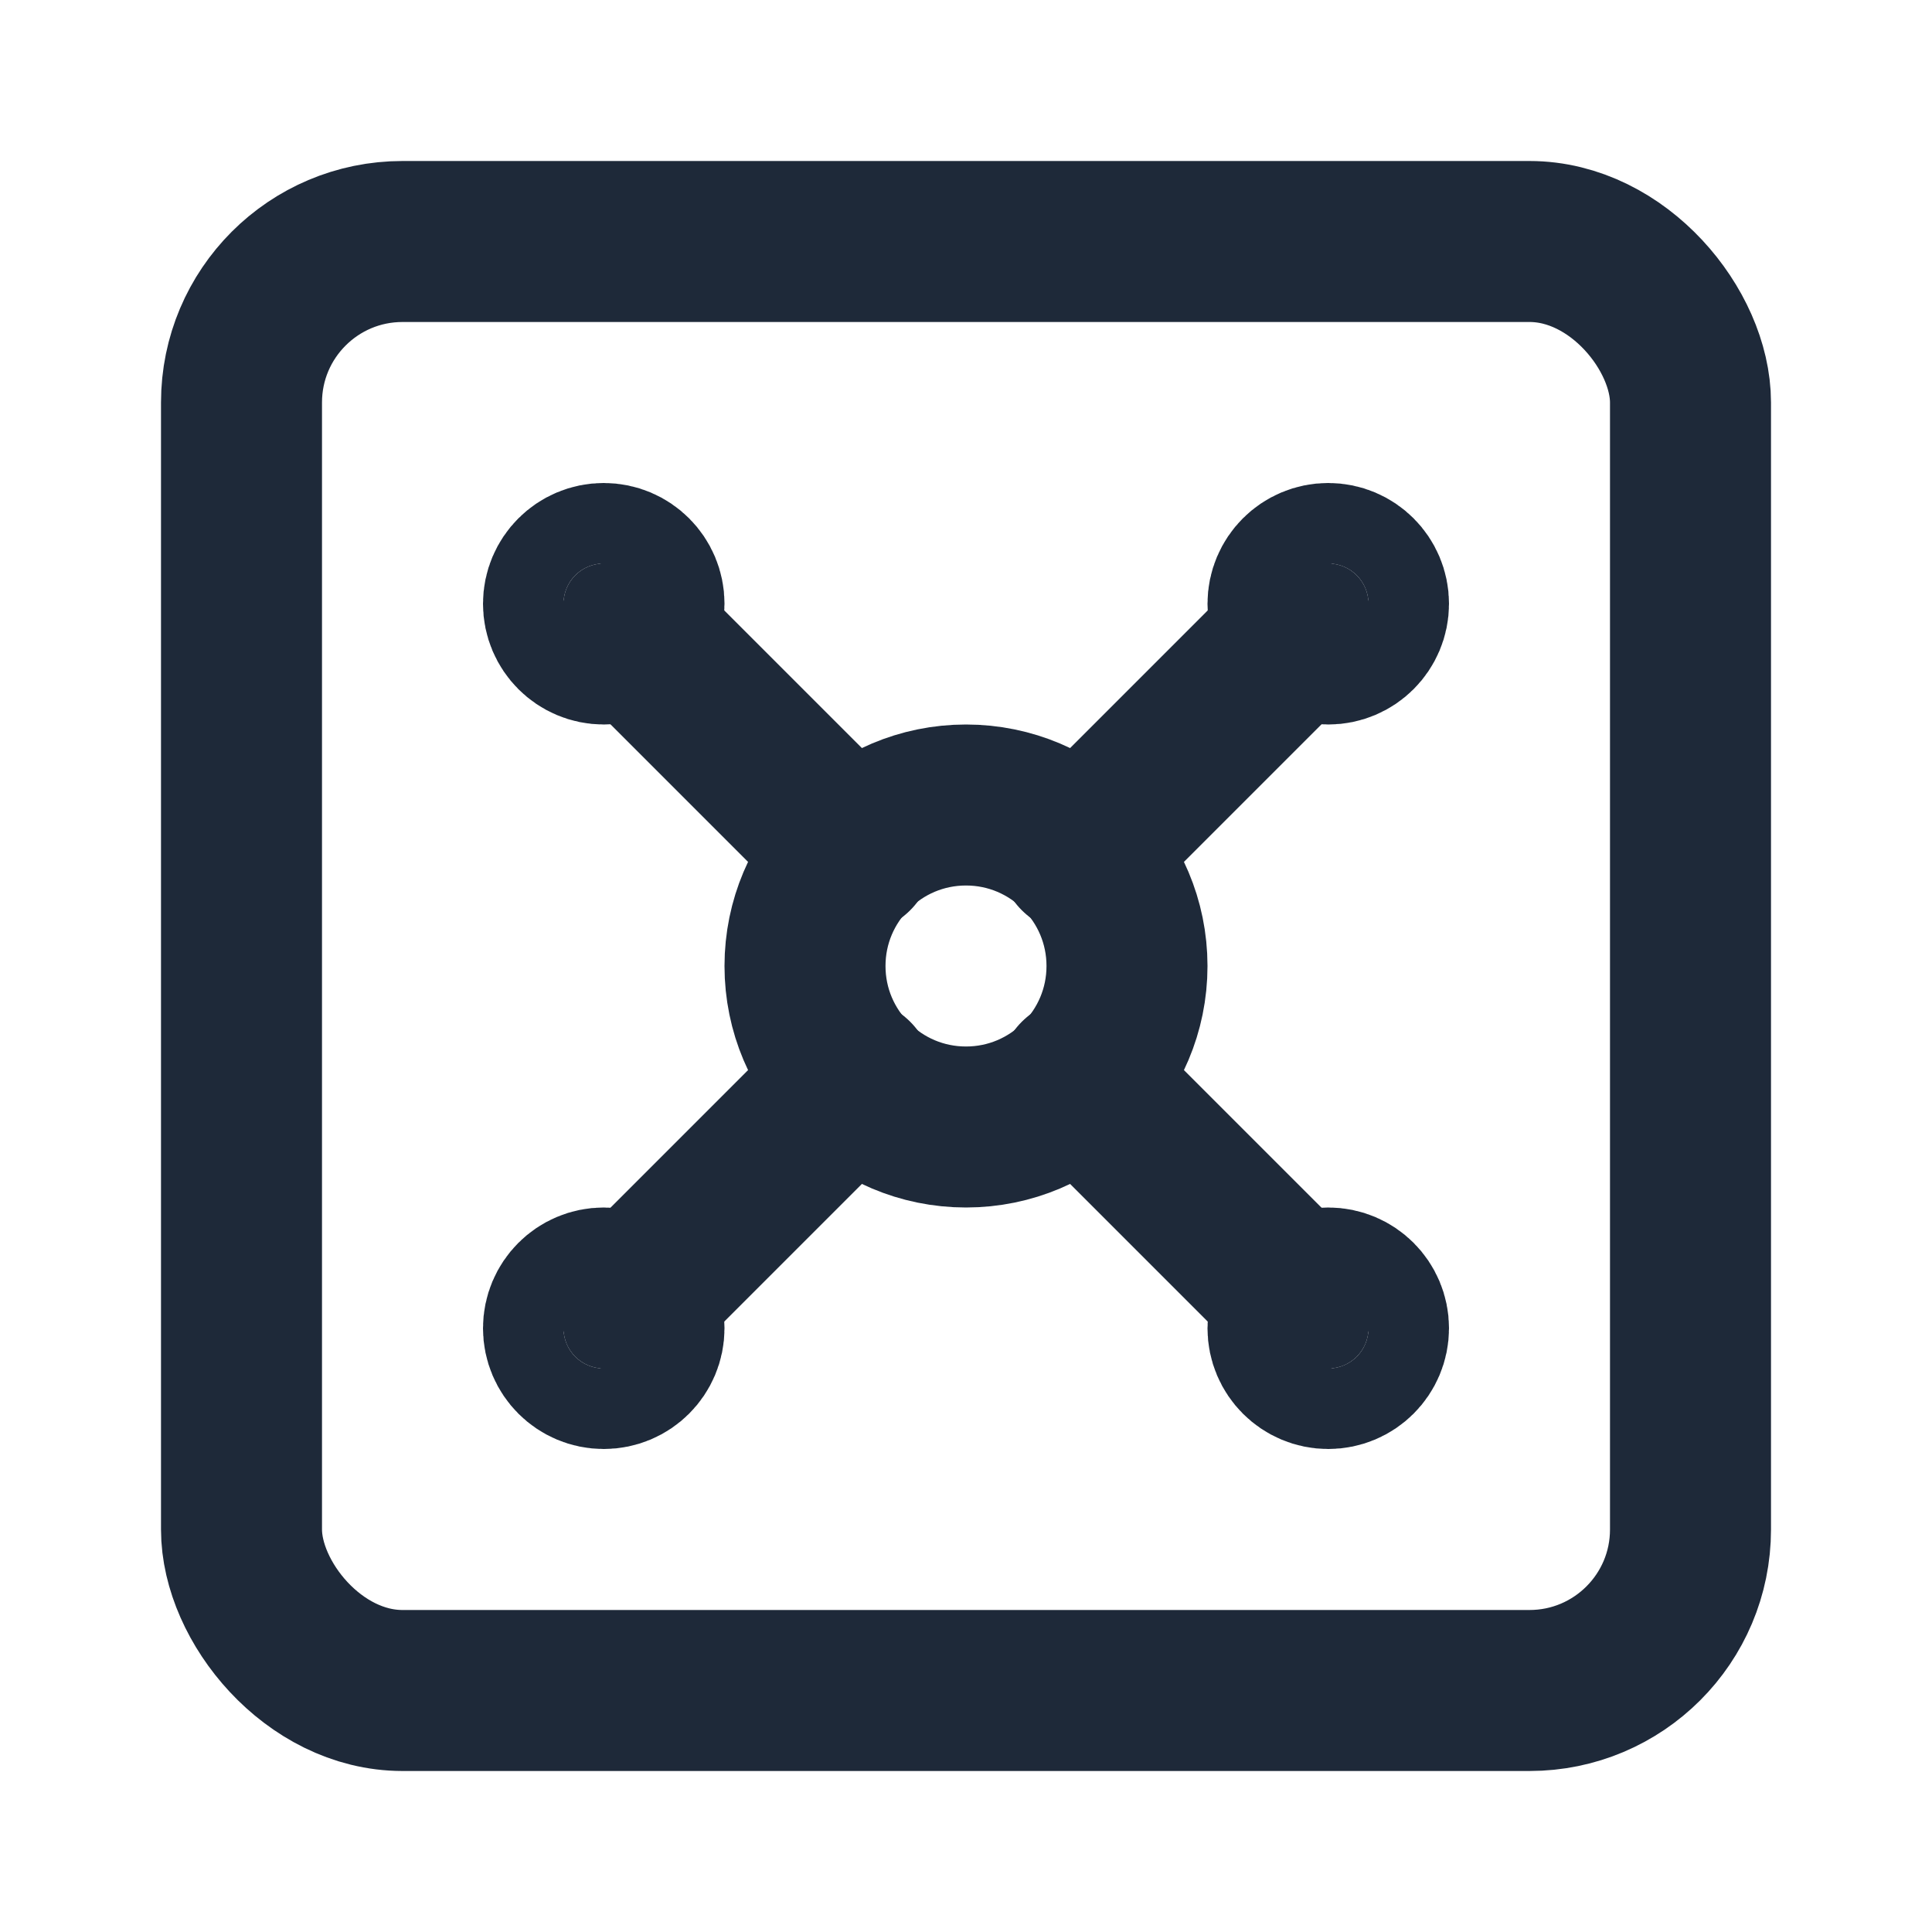
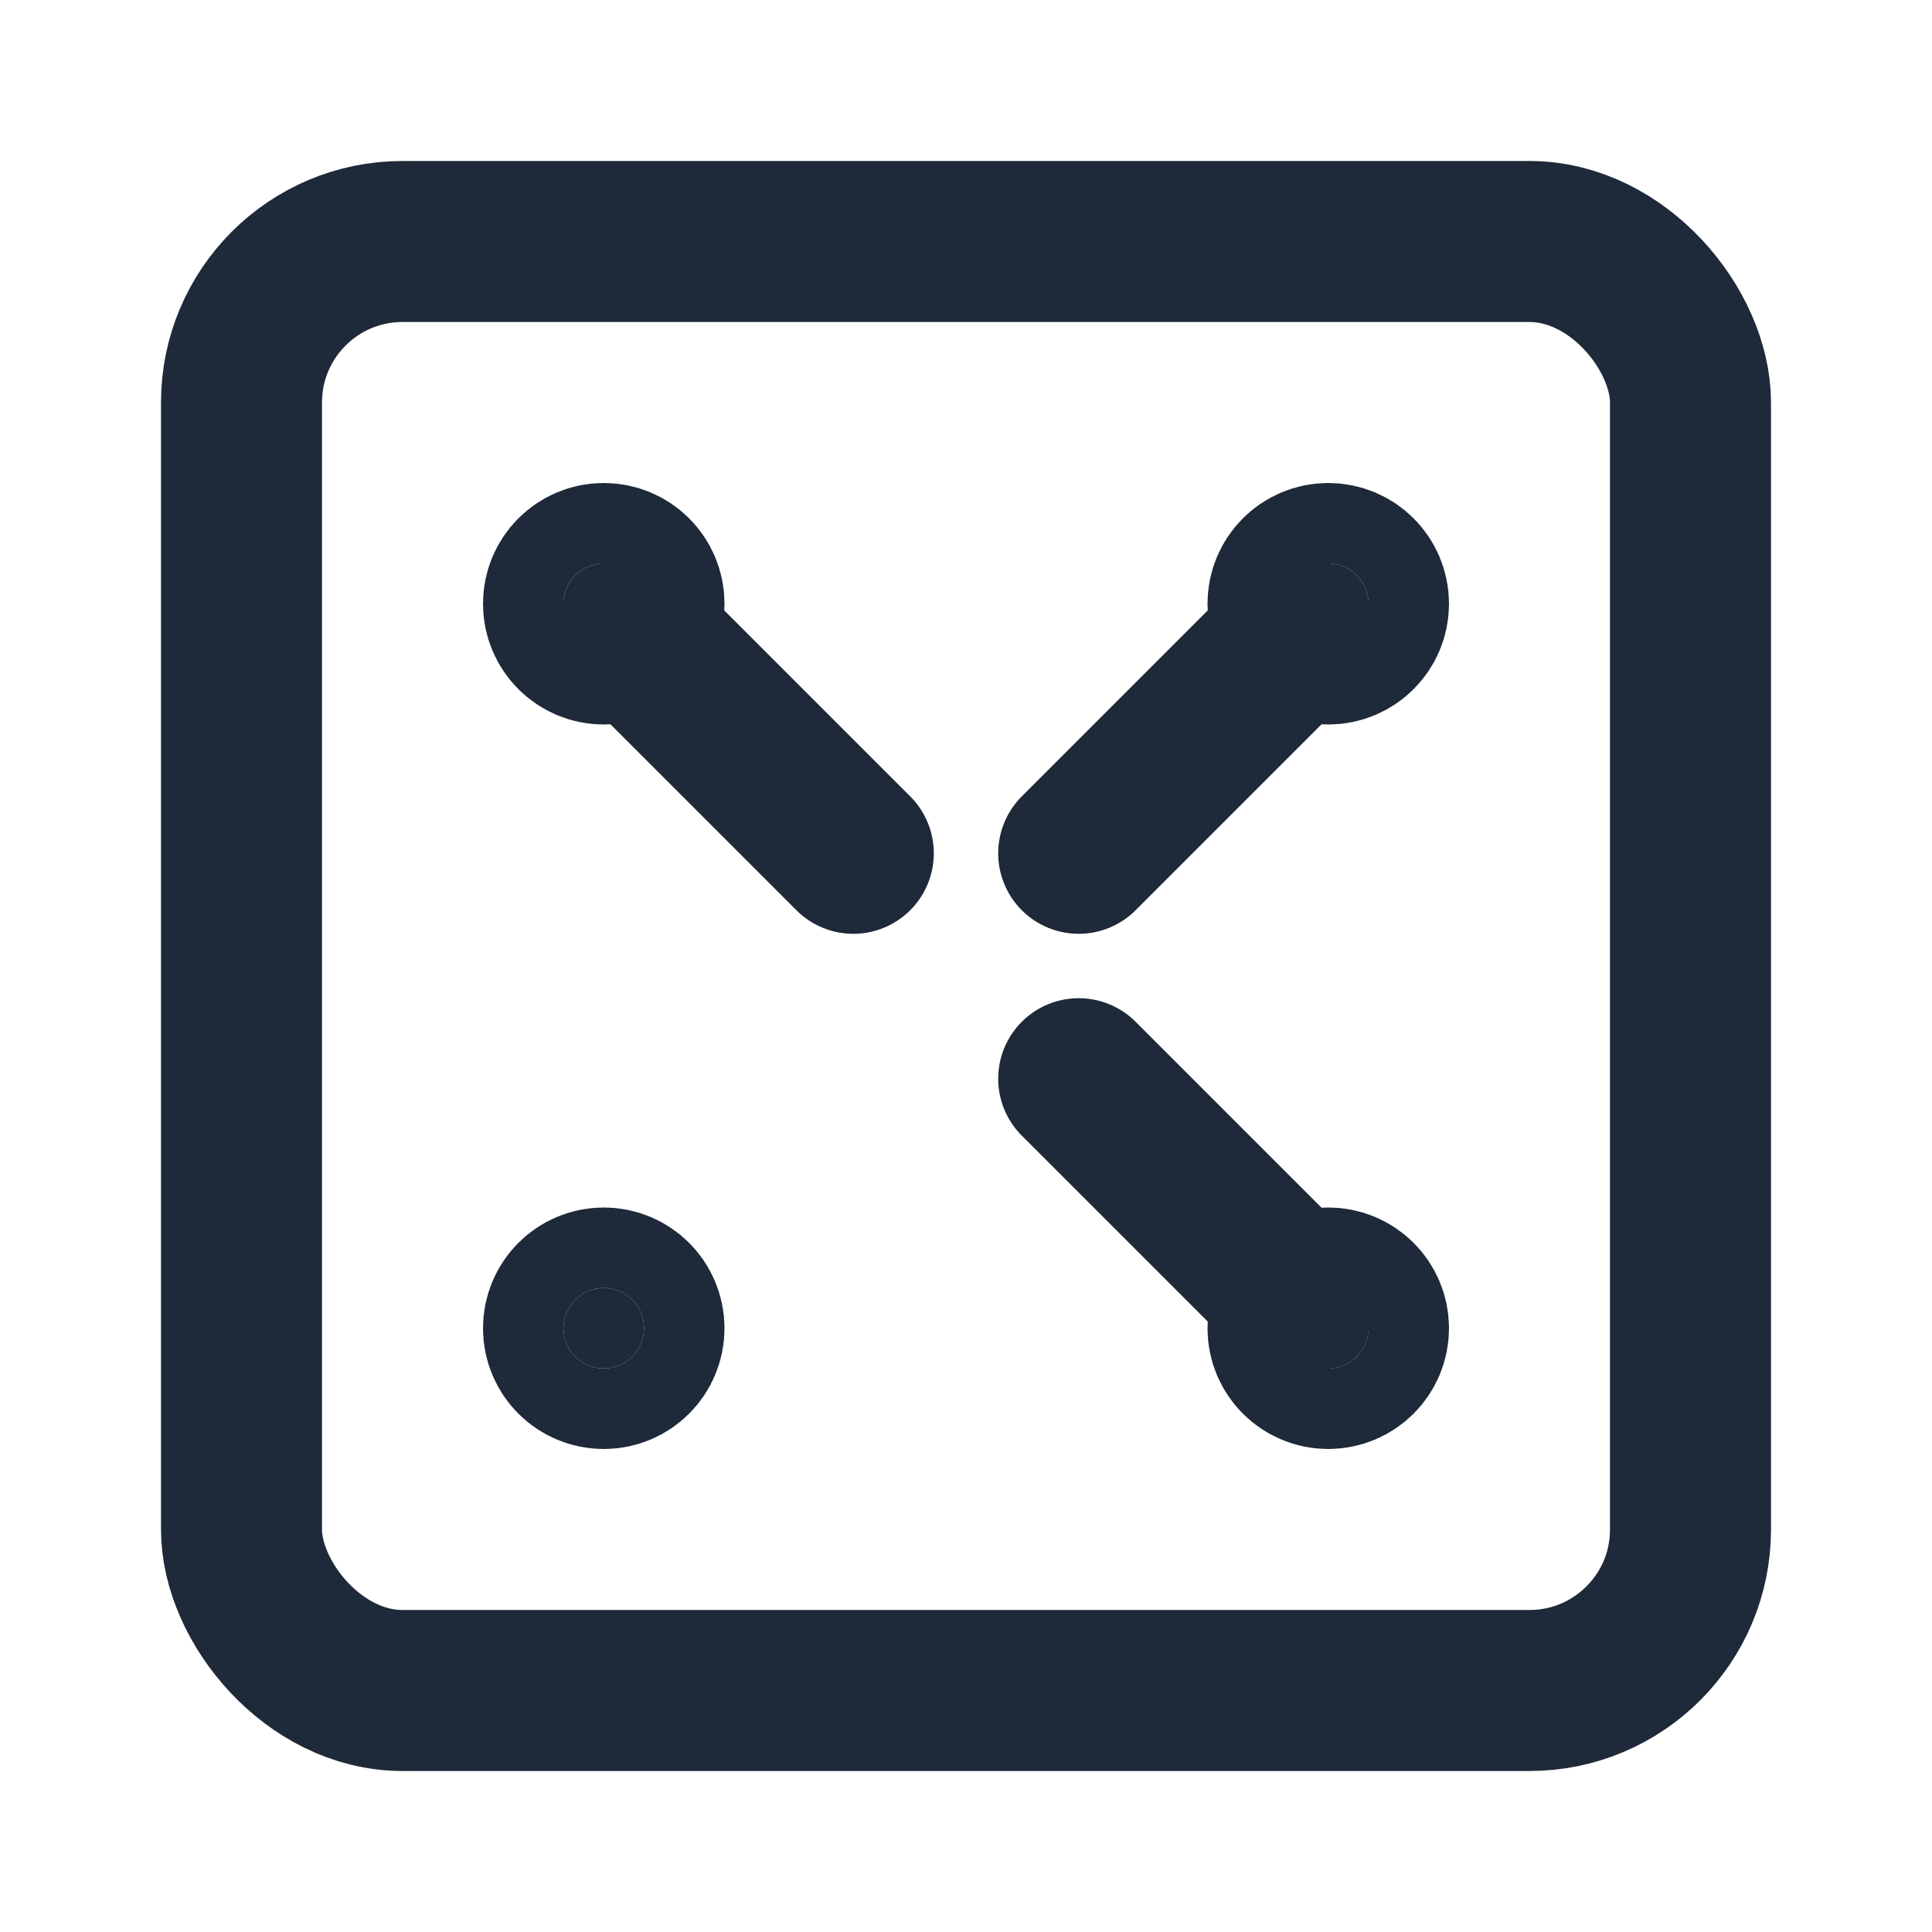
<svg xmlns="http://www.w3.org/2000/svg" width="64" height="64" viewBox="0 0 24 24" fill="none">
  <g stroke="#1E2939" stroke-width="2" stroke-linecap="round" stroke-linejoin="round">
    <rect width="18" height="18" x="3" y="3" rx="2" />
    <circle cx="7.5" cy="7.5" r=".5" fill="#1E2939" />
    <path d="m7.9 7.9 2.7 2.7" />
    <circle cx="16.5" cy="7.5" r=".5" fill="#1E2939" />
    <path d="m13.4 10.6 2.7-2.7" />
    <circle cx="7.5" cy="16.5" r=".5" fill="#1E2939" />
-     <path d="m7.9 16.1 2.7-2.7" />
    <circle cx="16.5" cy="16.5" r=".5" fill="#1E2939" />
    <path d="m13.4 13.4 2.7 2.7" />
-     <circle cx="12" cy="12" r="2" />
  </g>
</svg>